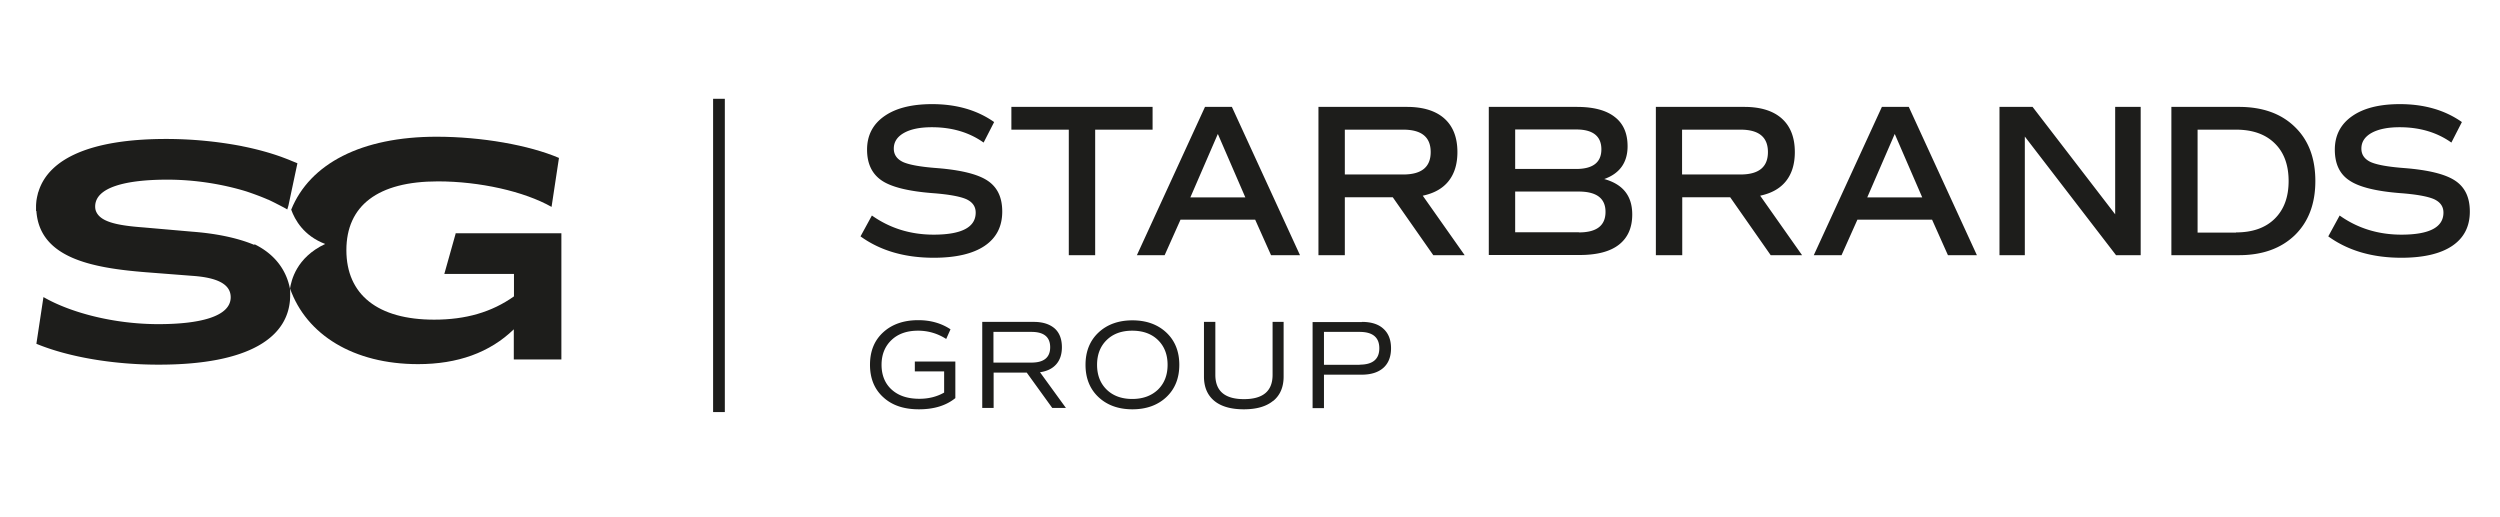
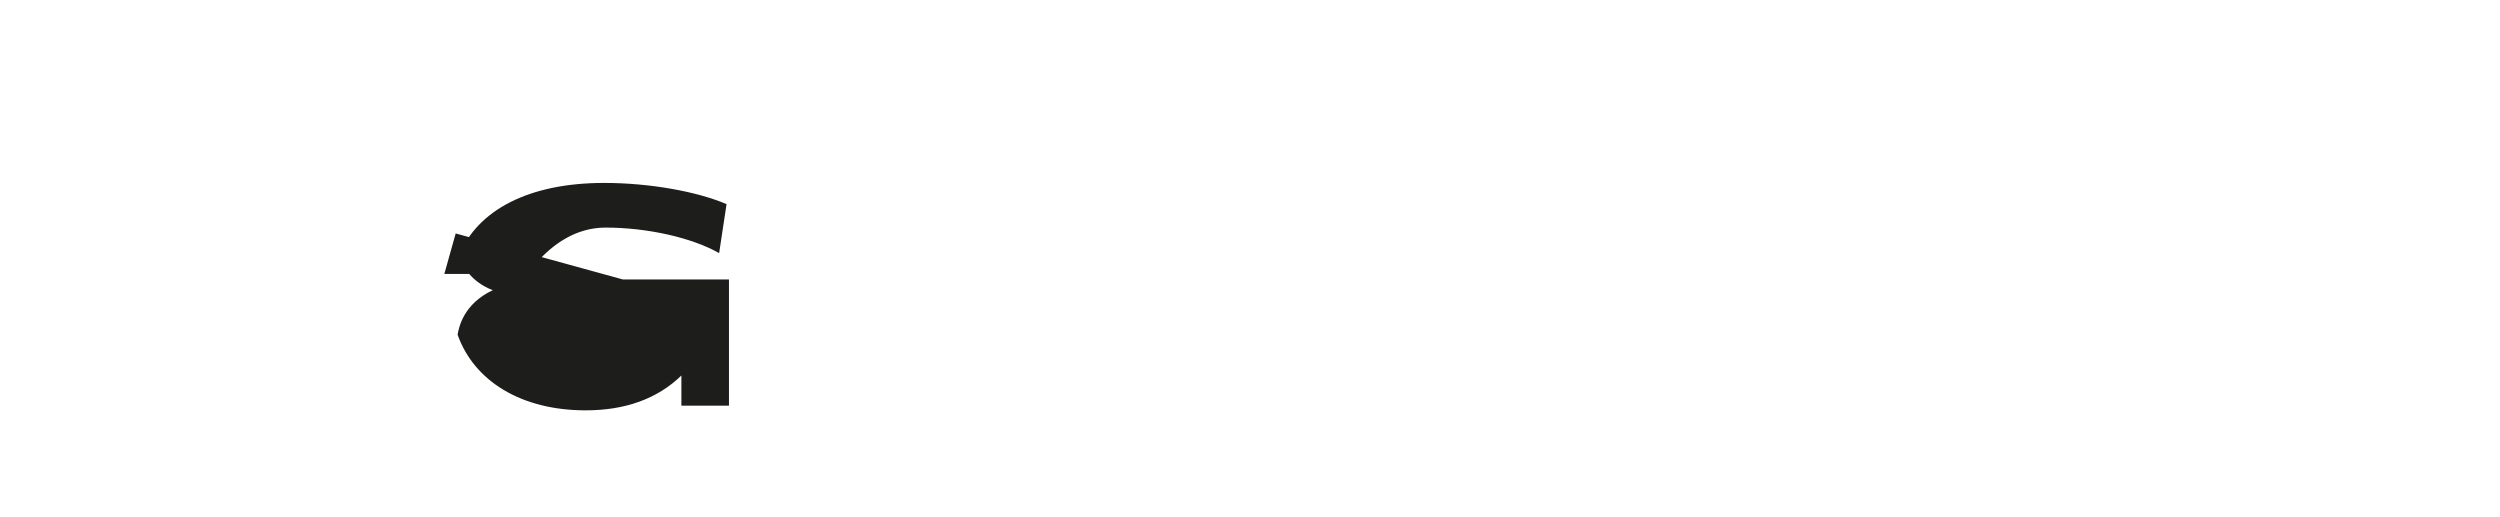
<svg xmlns="http://www.w3.org/2000/svg" viewBox="0 0 145 30" version="1.1" id="Capa_1">
  <defs>
    <style>.st0{fill:#1d1d1b}</style>
  </defs>
-   <path class="st0" d="M54.16 14.95c-1.69 0-3.1-.41-4.25-1.24l.66-1.21c1.05.74 2.24 1.11 3.58 1.11 1.63 0 2.44-.43 2.44-1.28 0-.35-.18-.61-.55-.78-.37-.16-1.03-.28-1.98-.35-1.38-.11-2.36-.35-2.92-.73s-.85-.97-.85-1.79.33-1.47 1-1.94c.67-.47 1.59-.7 2.78-.7 1.41 0 2.61.35 3.59 1.04l-.61 1.19c-.83-.59-1.83-.89-3-.89-.69 0-1.23.11-1.62.33-.39.22-.59.52-.59.91 0 .35.18.61.54.78.36.16 1.02.28 1.97.35 1.38.11 2.36.35 2.93.73s.85.97.85 1.79c0 .87-.34 1.53-1.02 1.99-.68.46-1.67.69-2.96.69ZM66.85 6.2v1.32h-3.33v7.28h-1.53V7.52h-3.33V6.2h8.18ZM73.72 14.8l-.92-2.06h-4.33l-.92 2.06h-1.61l3.95-8.6h1.56l3.95 8.6h-1.67Zm-3.09-7.02-1.59 3.67h3.19l-1.59-3.67ZM84.95 14.8h-1.82l-2.35-3.36H78v3.36h-1.53V6.2h5.13c.95 0 1.68.23 2.18.68.5.45.75 1.1.75 1.94 0 .69-.17 1.25-.51 1.68-.34.43-.84.71-1.5.85l2.43 3.45ZM78 7.51v2.61h3.39c1.06 0 1.59-.43 1.59-1.3s-.53-1.3-1.59-1.3H78ZM93.03 10.38c1.1.3 1.64.98 1.64 2.06 0 .77-.26 1.35-.77 1.75-.51.4-1.27.6-2.28.6h-5.27V6.2h5.1c.97 0 1.7.19 2.2.58.5.38.75.95.75 1.7 0 .95-.46 1.59-1.37 1.91Zm-5.15-2.87V9.8h3.53c.98 0 1.47-.38 1.47-1.14s-.49-1.15-1.45-1.15h-3.54Zm3.7 5.97c1.03 0 1.54-.4 1.54-1.19s-.52-1.18-1.56-1.18h-3.68v2.36h3.69ZM104.52 14.8h-1.82l-2.35-3.36h-2.78v3.36h-1.53V6.2h5.13c.95 0 1.68.23 2.18.68.5.45.75 1.1.75 1.94 0 .69-.17 1.25-.51 1.68-.34.43-.84.71-1.5.85l2.43 3.45Zm-6.96-7.29v2.61h3.39c1.06 0 1.59-.43 1.59-1.3s-.53-1.3-1.59-1.3h-3.39ZM112.98 14.8l-.92-2.06h-4.33l-.92 2.06h-1.61l3.95-8.6h1.56l3.95 8.6h-1.67Zm-3.09-7.02-1.59 3.67h3.19l-1.59-3.67ZM122.69 6.2h1.47v8.6h-1.43l-5.29-6.88v6.88h-1.47V6.2h1.92l4.79 6.23V6.2ZM129.86 6.2c1.37 0 2.45.39 3.24 1.16.8.77 1.19 1.82 1.19 3.14s-.4 2.37-1.19 3.14c-.8.77-1.88 1.16-3.24 1.16h-3.92V6.2h3.92Zm-.17 7.28c.95 0 1.7-.26 2.24-.79s.81-1.26.81-2.19-.27-1.67-.81-2.19c-.54-.53-1.29-.79-2.24-.79h-2.23v5.97h2.23ZM139.29 14.95c-1.69 0-3.1-.41-4.25-1.24l.66-1.21c1.04.74 2.24 1.11 3.58 1.11 1.63 0 2.44-.43 2.44-1.28 0-.35-.18-.61-.55-.78-.37-.16-1.03-.28-1.98-.35-1.38-.11-2.36-.35-2.92-.73-.57-.37-.85-.97-.85-1.79s.33-1.47 1-1.94c.67-.47 1.59-.7 2.78-.7 1.41 0 2.61.35 3.59 1.04l-.61 1.19c-.83-.59-1.83-.89-3-.89-.69 0-1.23.11-1.63.33-.39.22-.59.52-.59.91 0 .35.18.61.54.78.36.16 1.02.28 1.97.35 1.38.11 2.36.35 2.93.73s.85.97.85 1.79c0 .87-.34 1.53-1.02 1.99-.68.46-1.67.69-2.96.69ZM55.41 20.98v2.11c-.53.43-1.23.65-2.11.65s-1.56-.23-2.07-.7c-.51-.46-.77-1.09-.77-1.88s.25-1.41.76-1.88 1.19-.71 2.04-.71c.72 0 1.34.18 1.87.53l-.25.56c-.5-.32-1.05-.48-1.63-.48-.65 0-1.16.18-1.54.54-.38.36-.58.84-.58 1.44s.2 1.09.59 1.44c.4.36.93.53 1.61.53.53 0 1.01-.12 1.43-.36v-1.23h-1.7v-.57h2.35ZM61.83 23.66h-.8l-1.48-2.05h-1.92v2.05h-.66v-4.99h2.99c.52 0 .92.13 1.21.38.28.25.42.62.42 1.09 0 .41-.11.74-.33.99s-.53.4-.94.46l1.51 2.08Zm-4.21-4.42v1.79h2.21c.72 0 1.08-.3 1.08-.89s-.36-.89-1.08-.89h-2.21ZM67.65 23.03c-.5.47-1.16.71-1.97.71s-1.47-.24-1.97-.71-.75-1.1-.75-1.87.25-1.4.75-1.87 1.16-.71 1.97-.71 1.47.24 1.97.71.75 1.1.75 1.87-.25 1.4-.75 1.87Zm-3.46-.43c.37.36.87.54 1.48.54s1.11-.18 1.49-.54c.37-.36.56-.84.56-1.44s-.19-1.08-.56-1.44c-.37-.36-.87-.54-1.49-.54s-1.11.18-1.48.54-.56.84-.56 1.44.19 1.08.56 1.44ZM73.84 23.25c-.4.33-.97.49-1.7.49s-1.31-.16-1.71-.49c-.4-.33-.6-.8-.6-1.41v-3.17h.66v3.07c0 .94.55 1.41 1.66 1.41s1.66-.47 1.66-1.41v-3.07h.64v3.17c0 .61-.2 1.08-.6 1.41ZM78.99 18.67c.54 0 .96.13 1.25.4.29.26.44.64.44 1.13s-.15.87-.44 1.13c-.29.26-.71.4-1.25.4h-2.2v1.94h-.66v-4.99h2.86Zm-.13 2.48c.76 0 1.14-.32 1.14-.95s-.38-.95-1.14-.95h-2.07v1.91h2.07ZM14.74 14.2c-1.01-.42-2.26-.66-3.56-.76l-2.86-.25c-1.64-.12-2.56-.35-2.77-.99a.78.78 0 0 1-.03-.22c0-1.14 1.84-1.56 4.19-1.56 1.64 0 3.23.27 4.57.68.45.15.88.31 1.27.48 0 0 .02 0 .03.01.15.07.29.14.43.21.09.05.18.09.27.14.13.07.26.13.38.21.03-.09.05-.16.07-.23l.52-2.45c-.14-.06-.3-.12-.46-.19-.15-.06-.31-.12-.47-.18-.64-.23-1.36-.43-2.13-.59-.06-.01-.19-.04-.19-.04-1.36-.26-2.85-.41-4.36-.41-4.4 0-6.8 1.15-7.4 3.03-.01.03-.02.06-.03.08-.01.04-.02.08-.03.13-.03.11-.05.23-.07.35v.01c-.01.1-.02.21-.02.32v.26h.02c.19 2.73 3.22 3.3 6.35 3.55l2.71.21c1.43.1 2.21.48 2.21 1.24 0 1.14-1.84 1.56-4.19 1.56-2.64 0-5.15-.69-6.67-1.57l-.41 2.71c1.86.77 4.5 1.22 7.16 1.21 5.15-.01 7.57-1.57 7.56-4.05v-.3c-.07-.31-.29-1.76-2.06-2.63Z" />
-   <path class="st0" d="m26.43 13.54-.66 2.35h4.04v1.3c-1.3.92-2.8 1.35-4.63 1.35-3.27 0-5.09-1.45-5.09-4.03s1.82-3.99 5.31-3.99c2.42 0 5 .58 6.59 1.48l.43-2.84c-1.73-.74-4.48-1.23-7.1-1.23-4.35 0-7.35 1.56-8.43 4.23.21.58.71 1.51 1.97 1.99-1.69.8-1.96 2.13-2.04 2.58.95 2.69 3.69 4.39 7.43 4.39 2.29 0 4.16-.67 5.55-2.02v1.75h2.76v-7.32h-6.15Z" />
-   <path style="fill:none;stroke:#1d1d1b;stroke-miterlimit:10;stroke-width:.68px" d="M41.7 5.73V23.9" />
+   <path class="st0" d="m26.43 13.54-.66 2.35h4.04v1.3s1.82-3.99 5.31-3.99c2.42 0 5 .58 6.59 1.48l.43-2.84c-1.73-.74-4.48-1.23-7.1-1.23-4.35 0-7.35 1.56-8.43 4.23.21.58.71 1.51 1.97 1.99-1.69.8-1.96 2.13-2.04 2.58.95 2.69 3.69 4.39 7.43 4.39 2.29 0 4.16-.67 5.55-2.02v1.75h2.76v-7.32h-6.15Z" />
</svg>